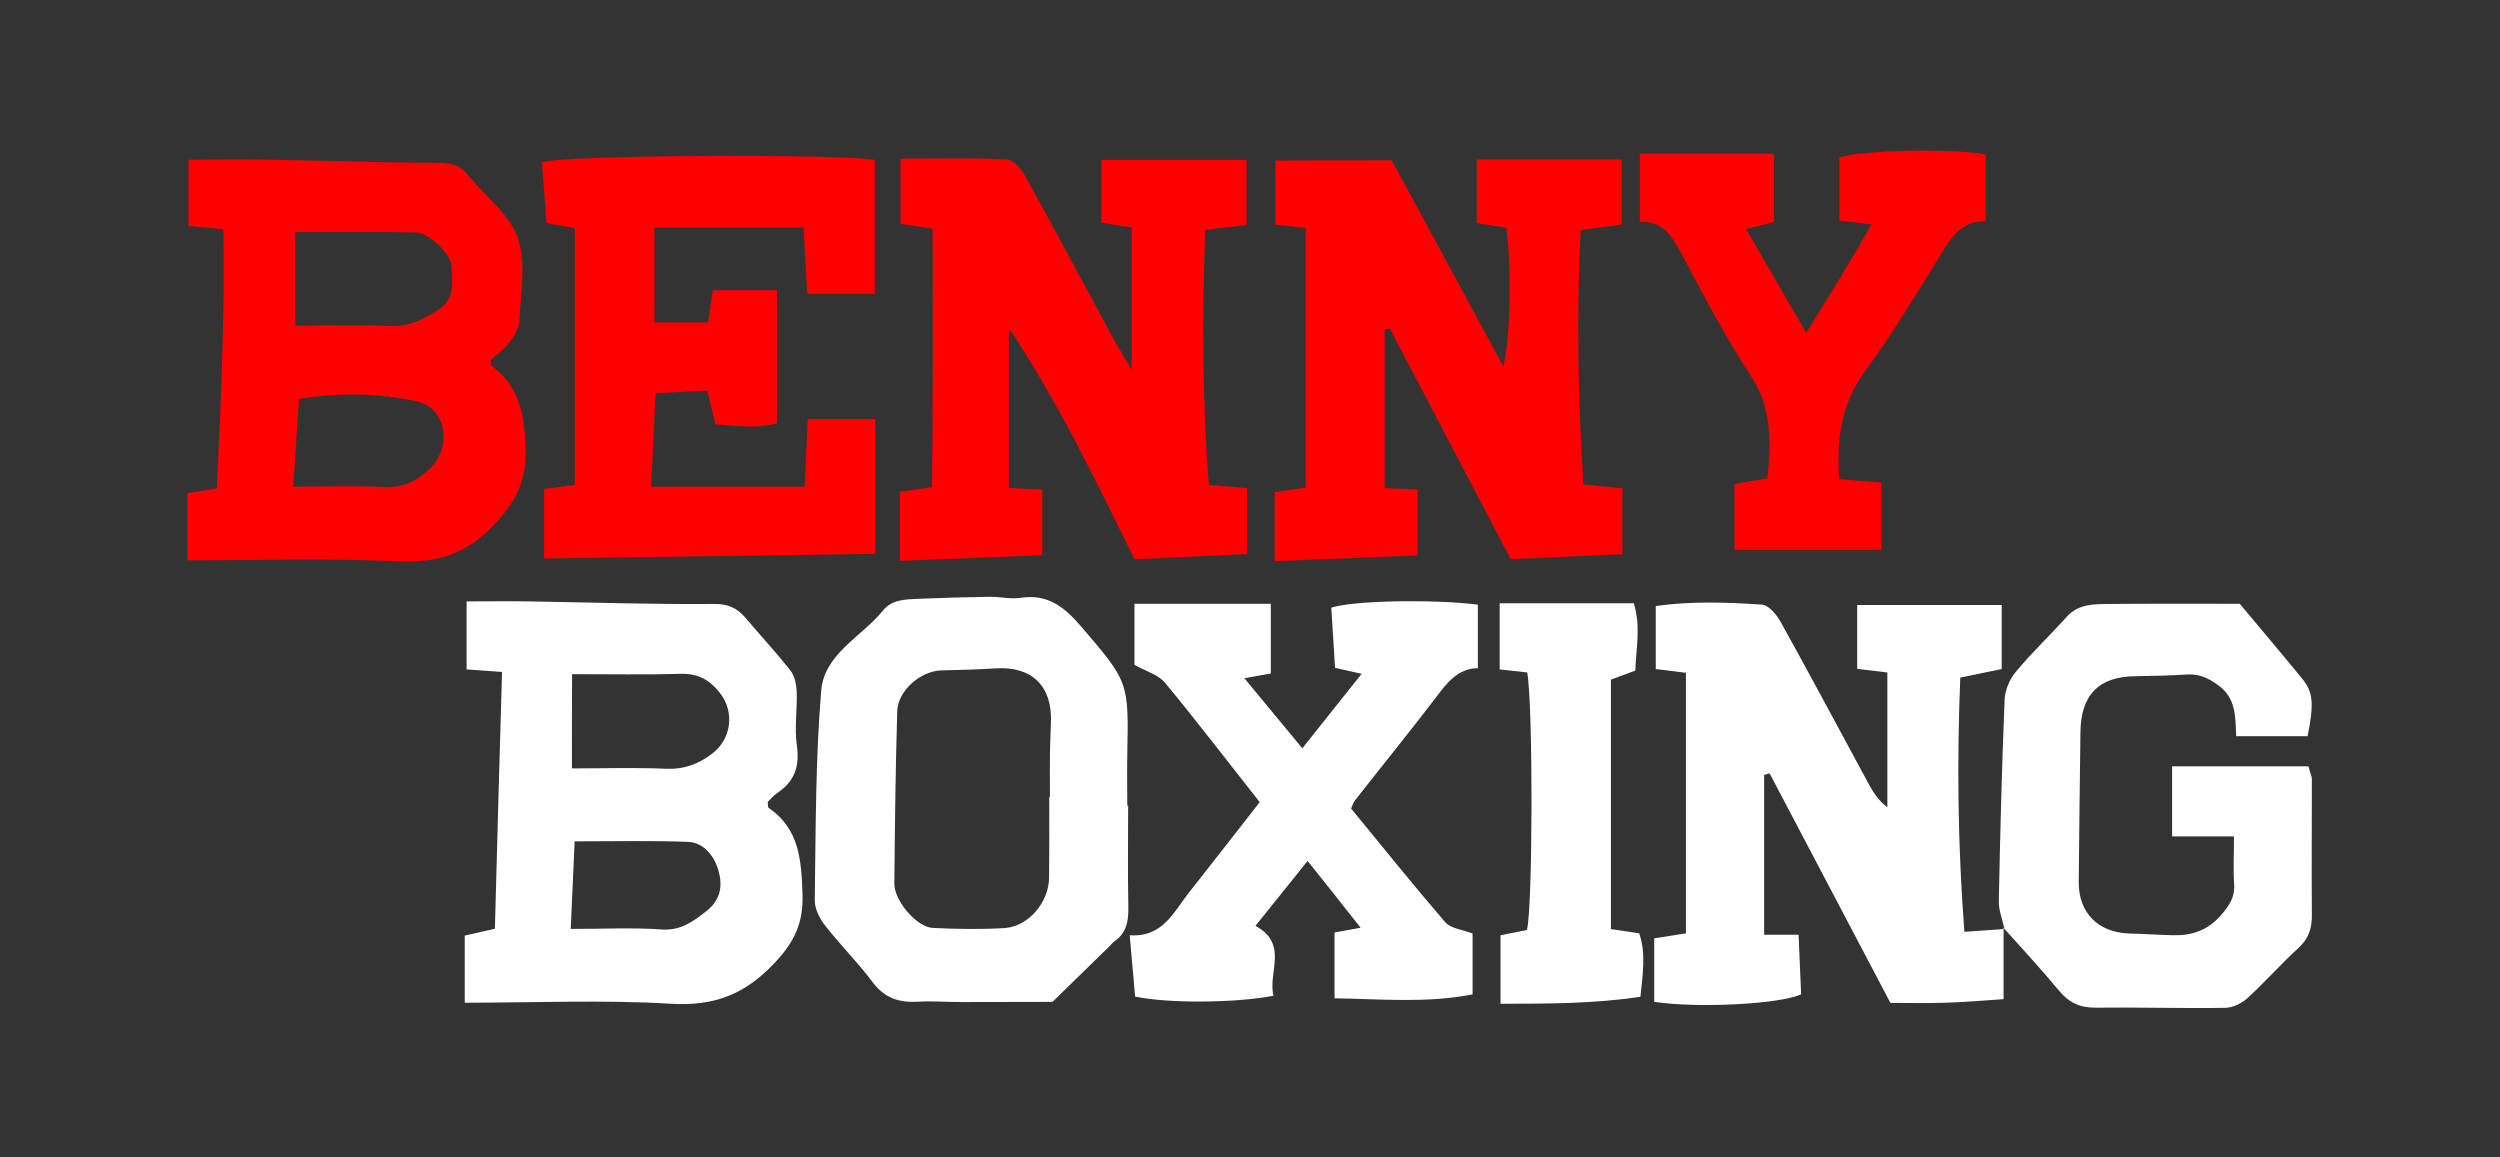
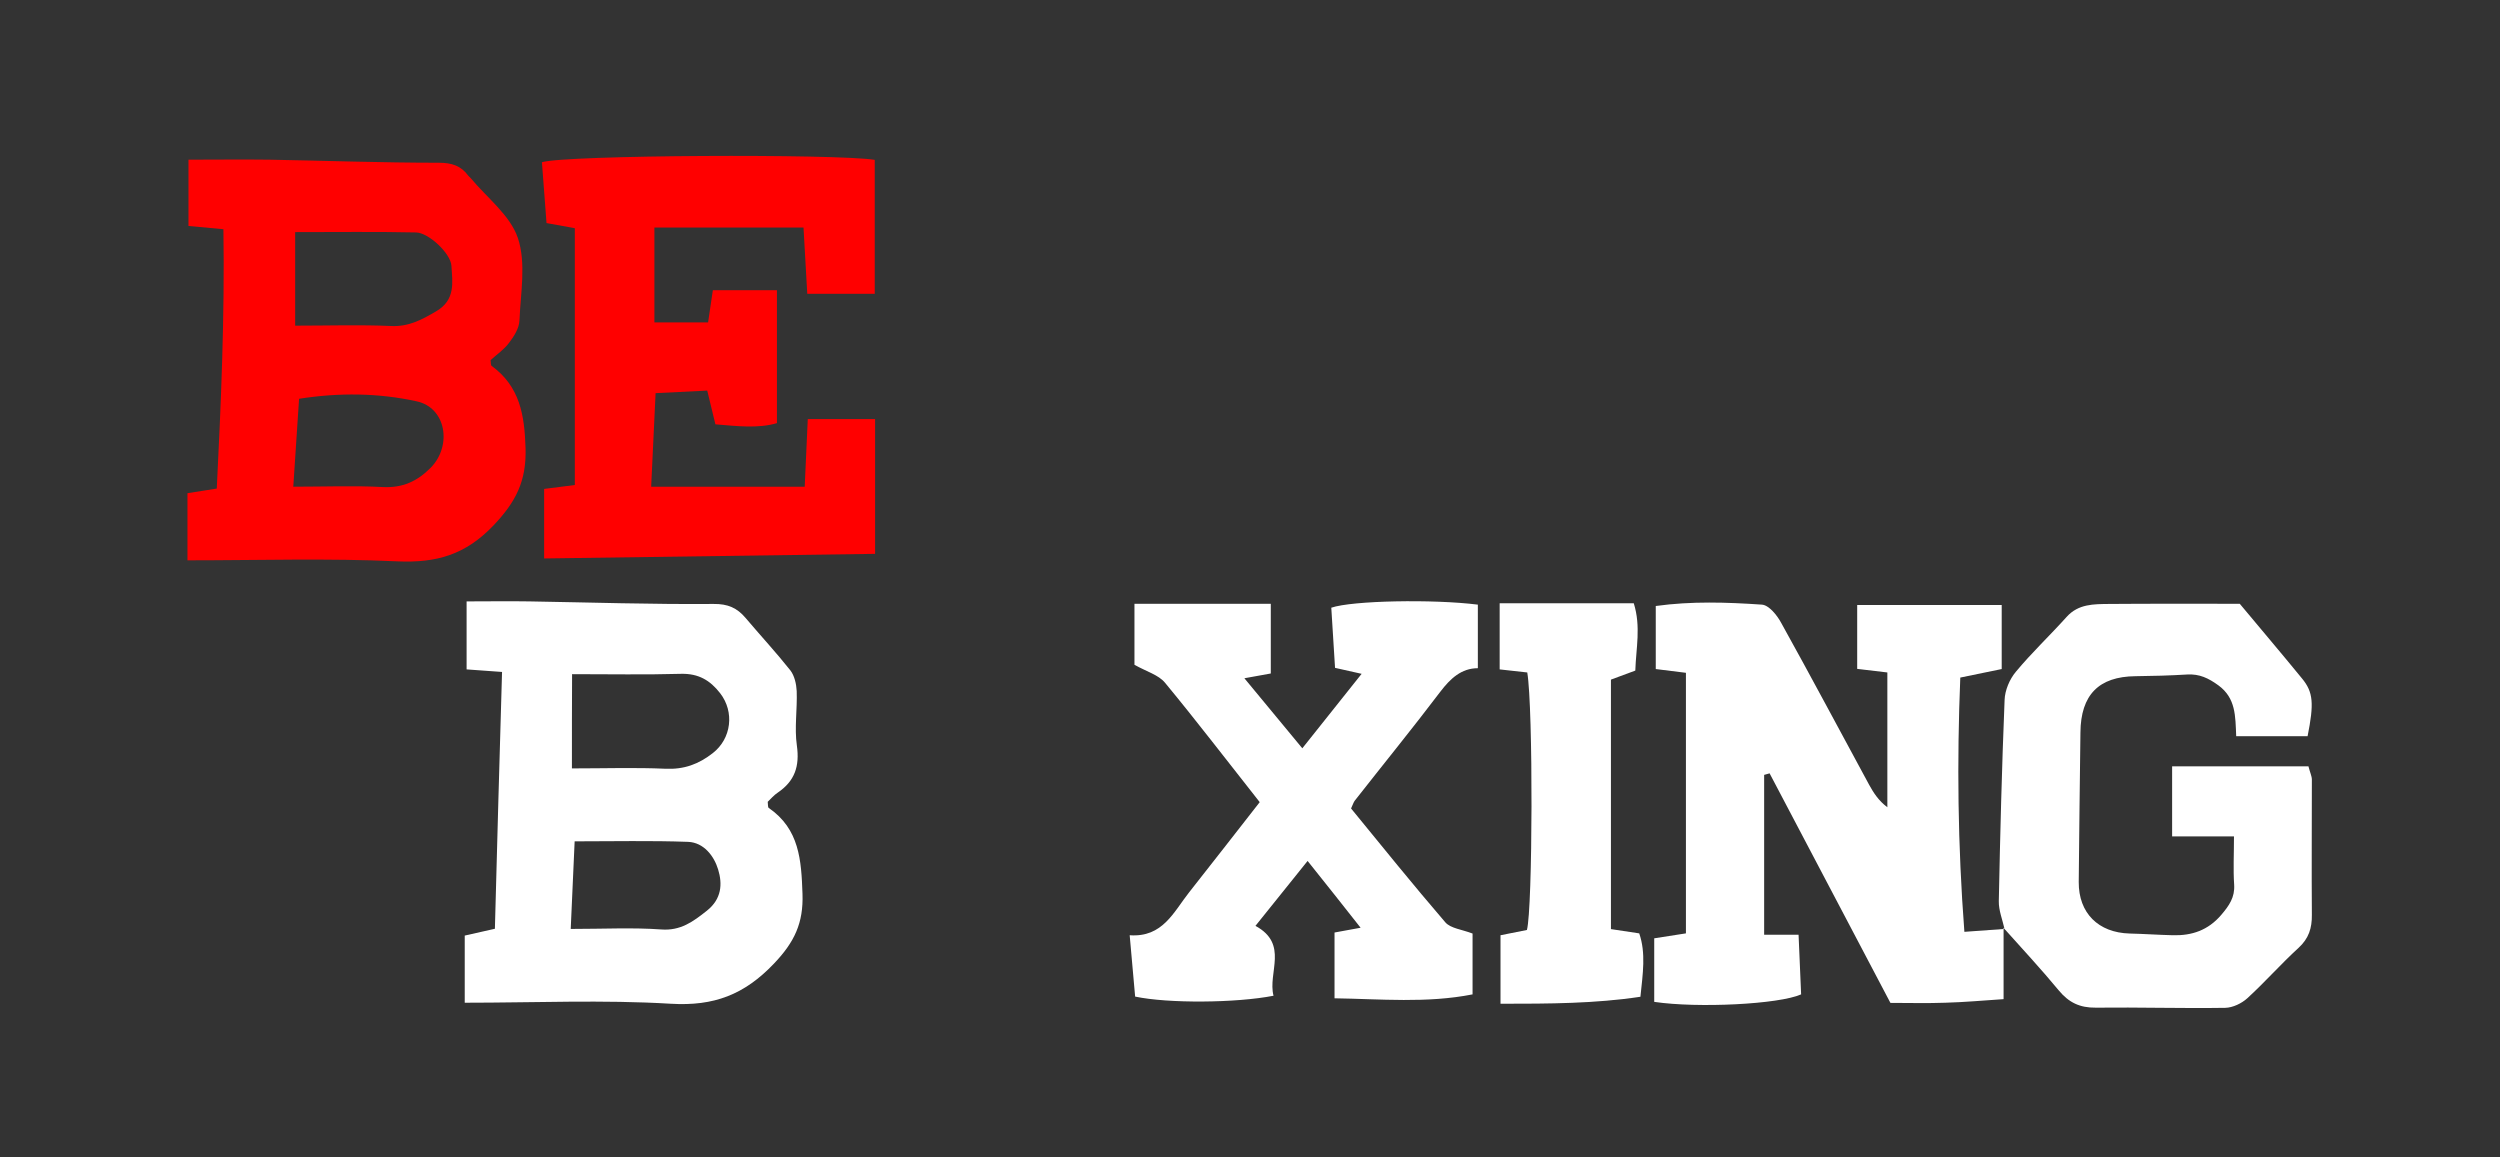
<svg xmlns="http://www.w3.org/2000/svg" version="1.1" id="Vrstva_1" x="0px" y="0px" viewBox="0 0 1467 679" style="enable-background:new 0 0 1467 679;" xml:space="preserve">
  <rect x="0" y="0" width="1467" height="679" fill="#333333" stroke="none" />
  <style type="text/css">
	.st0{fill:#FFFFFF;}
	.st1{fill:#FF0000;}
</style>
  <g>
    <path class="st0" d="M1175.7,544.4c0,13.4,0,26.8,0,41.9c-12,0.8-23,1.8-34.1,2.1c-10.6,0.4-21.3,0.1-32.3,0.1   c-23.6-44.9-47.2-89.8-70.9-134.7c-1.1,0.3-2.1,0.6-3.2,0.9c0,31,0,62,0,93.8c6.7,0,12.8,0,20.2,0c0.5,12.3,1,23.8,1.5,35   c-13,5.8-60.4,8.2-86.2,4.4c0-11.9,0-24.1,0-37.3c5.9-0.9,11.7-1.8,18.6-2.9c0-50.7,0-101.1,0-152.9c-5.2-0.7-10.6-1.3-17.7-2.2   c0-11.7,0-23.6,0-37c21-2.9,41.7-2.2,62.3-0.8c4.1,0.3,8.9,6.2,11.3,10.7c17.5,31.5,34.4,63.3,51.6,95c2.6,4.7,5.5,9.3,10.7,13.2   c0-26,0-52,0-79.1c-5.3-0.6-10.7-1.3-17.7-2.1c0-11.8,0-23.8,0-37.5c28,0,55.8,0,84.8,0c0,11.9,0,24,0,37.6c-7,1.4-14.5,3-24.3,5   c-2,49-1.5,98.1,2.4,149.2c8.4-0.6,16-1.1,23.6-1.7C1176.2,544.9,1175.7,544.4,1175.7,544.4z" />
-     <path class="st1" d="M816.7,94.1c21.5,39.8,43.2,79.8,65.4,120.8c4.2-13.3,5-59.8,1.8-81.3c-5.2-0.8-10.6-1.7-17.3-2.7   c0-11.9,0-23.8,0-37.3c28.3,0,56.1,0,85.1,0c0,12.4,0,24.5,0,38.2c-7.4,1-15,2-24.2,3.2c-2.5,49.6-1.5,98.9,1.6,149.3   c7.7,0.7,14.7,1.4,22.9,2.2c0,12.4,0,24.6,0,38.7c-22,1-44.1,2-65.5,2.9c-24.2-46.1-47.6-90.8-71-135.4c-1,0.2-2,0.3-3,0.5   c0,30.8,0,61.5,0,93.2c5.7,0.3,11.7,0.6,19.3,0.9c0,12.1,0,24.1,0,38.6c-27.3,1.1-54.9,2.2-83.8,3.4c0-14.8,0-27.5,0-40.5   c6.1-0.9,11.5-1.7,18.2-2.7c0-50.9,0-101.3,0-152.3c-5.6-0.6-11-1.3-17.8-2c0-12.3,0-24.3,0-37.6C771.3,94.1,793.5,94.1,816.7,94.1   z" />
-     <path class="st1" d="M709.4,284.6c8.1,0.7,14.7,1.2,22.4,1.8c0,12.5,0,24.6,0,38.7c-21.5,1-43.1,2-66,3.1   c-11.6-23.2-22.8-46.3-34.7-69.1c-11.9-22.6-24.6-44.8-39.1-66.7c0,31.1,0,62.2,0,93.9c6.7,0.3,12.6,0.6,19.6,1   c0,12.6,0,24.7,0,38.5c-27.8,1.1-55,2.2-83.6,3.3c0-14.6,0-27.2,0-40.5c5.8-0.8,11.2-1.6,18.9-2.7c0.7-50.4,0.4-100.7,0.4-151.7   c-6.7-1-12-1.8-18.9-2.8c0-11.9,0-23.9,0-38.3c21.3,0,41.9-0.6,62.5,0.5c4,0.2,8.8,6.2,11.2,10.6c17.4,31.5,34.3,63.3,51.5,95   c2.6,4.9,5.6,9.5,10.5,17.8c0-30.4,0-56.7,0-83.5c-5.9-0.9-11.4-1.8-17.8-2.8c0-12,0-23.6,0-36.9c28.2,0,56,0,85.2,0   c0,12.4,0,25,0,38.2c-8.2,1-15.3,1.8-24.3,2.9C705.6,184.5,705.3,233.8,709.4,284.6z" />
    <path class="st1" d="M110,328.8c0-14.2,0-26.3,0-39.4c5.5-0.9,10.3-1.6,17.2-2.7c2.5-50.3,4.7-101.1,3.9-152.2   c-7.9-0.7-13.9-1.3-20.5-1.9c0-12.8,0-24.9,0-38.9c16.4,0,31.9-0.2,47.4,0c33.2,0.6,66.3,1.8,99.5,1.8c7.7,0,13,1.8,17.3,7.6   c0.3,0.4,0.8,0.8,1.2,1.2c9.7,11.7,23.4,22,27.9,35.4c4.9,14.7,1.6,32.2,0.9,48.5c-0.2,4.5-3.2,9.2-6.1,13c-3,4-7.3,6.9-10.8,10.1   c0.2,1.5,0,3,0.6,3.4c16.6,12.2,19.3,28.8,19.9,48.5c0.5,19.2-5.7,31.3-18.8,45.1c-16.5,17.3-33.5,22.1-56.4,21.1   C192.8,327.5,152.2,328.8,110,328.8z M173.2,136.2c0,18.9,0,36,0,54.9c19.4,0,37.9-0.6,56.3,0.2c10.4,0.5,18-3.7,26.4-8.6   c11.5-6.7,9.6-16.9,9-26.7c-0.4-7.3-13.4-19.5-20.8-19.6C221.1,135.9,198,136.2,173.2,136.2z M172.1,285.6   c18.9,0,35.7-0.7,52.4,0.2c11.7,0.6,20.3-3.3,28.3-11.4c12.6-12.9,9-35.2-8.3-38.9c-22.3-4.9-45.4-5.2-69-1.5   C174.4,251,173.3,267.1,172.1,285.6z" />
    <path class="st0" d="M294.6,394.3c-8.5-0.6-14.1-1-20.8-1.5c0-12.6,0-25.2,0-39.9c12.5,0,24.7-0.2,36.9,0c36,0.6,72,1.8,108,1.5   c8.4-0.1,13.8,2.3,18.8,8.2c8.7,10.3,17.9,20.2,26.3,30.8c2.4,3.1,3.5,8,3.7,12.1c0.4,10.7-1.4,21.6,0.1,32   c1.7,12.1-1.2,20.8-11.2,27.6c-2.3,1.5-4.1,3.7-5.9,5.4c0.2,1.6,0,3.2,0.6,3.6c18,12.4,19.1,30.6,19.8,50.4   c0.6,17.1-4.7,28.3-16.7,40.9c-17.4,18.3-35.3,25.1-60.5,23.6c-39.8-2.4-79.8-0.6-121-0.6c0-13.3,0-25.8,0-39.4   c5.2-1.2,10.5-2.4,17.7-4C291.7,495.5,293.1,445.7,294.6,394.3z M335.6,450.9c19.2,0,37.1-0.6,54.9,0.2c10.9,0.5,19.5-2.7,27.8-9.2   c10.9-8.5,12.8-24.1,4.3-35.1c-5.9-7.6-12.7-11.6-22.8-11.4c-21,0.6-42.1,0.2-64.1,0.2C335.6,413.7,335.6,430.9,335.6,450.9z    M334.9,545.1c19.4,0,36.3-0.9,53,0.3c11.5,0.9,18.8-4.6,26.9-11c8.7-6.9,9.2-15.7,6.6-24.2c-2.4-7.9-8.4-15.8-17.6-16.2   c-21.8-0.8-43.6-0.3-66.6-0.3C336.5,510.4,335.7,527,334.9,545.1z" />
    <path class="st1" d="M513.3,172.4c-14.1,0-26.1,0-39.6,0c-0.8-13.4-1.4-25.5-2.2-38.9c-29.4,0-57.8,0-87.5,0c0,18.5,0,36.3,0,55.7   c9.9,0,20.2,0,31.5,0c0.8-5.6,1.7-11.5,2.8-18.9c12.1,0,24.1,0,37.6,0c0,25.3,0,50.9,0,78c-10.9,3.2-23,1.8-36.1,0.7   c-1.4-5.9-2.9-11.8-4.8-19.8c-9.3,0.5-19,0.9-30.3,1.5c-0.9,18.2-1.7,35.4-2.6,54.9c15.9,0,30.3,0,44.7,0c14.6,0,29.2,0,45.4,0   c0.6-13.7,1.2-26.3,1.8-39.7c13.7,0,26.3,0,39.5,0c0,26.4,0,51.9,0,79.1c-65.4,0.9-129.3,1.8-194.2,2.7c0-14.5,0-27.2,0-40.8   c5.8-0.7,11.2-1.4,18-2.3c0-49.6,0-99.5,0-150.7c-4.6-0.8-9.8-1.8-16.6-3c-0.9-12-1.8-24.1-2.7-35.7c13.6-4.3,172.8-5,195.3-1.4   C513.3,119.9,513.3,145.9,513.3,172.4z" />
    <path class="st0" d="M739.2,470.7c-19.2-24.3-37-47.6-55.6-70.1c-3.8-4.6-10.8-6.5-17.9-10.5c0-10.2,0-22.4,0-35.8   c26.3,0,52.5,0,80,0c0,13.4,0,26.5,0,40.9c-4.3,0.8-8.9,1.6-15.5,2.8c11.7,14.1,22.2,26.9,34,41.1c11.9-15,22.6-28.4,34.8-43.7   c-5.7-1.3-9.6-2.2-15.6-3.5c-0.7-11.5-1.5-23.6-2.2-35.3c12.2-4.2,59.7-5.1,86-1.8c0,11.8,0,23.9,0,37.3c-9.6,0-16.1,6-22.1,13.9   c-16.3,21.5-33.4,42.5-50.1,63.8c-0.7,0.9-1,2-2.2,4.6c18,22,36.3,44.7,55.3,66.8c3.1,3.6,9.8,4.2,16,6.6c0,10.6,0,22.3,0,35.7   c-26.8,5.3-54,2.7-81,2.3c0-13.6,0-25.8,0-38.6c5-0.9,9.2-1.7,15.3-2.8c-10.5-13.3-20.1-25.5-31.1-39.2   c-10.9,13.5-20.6,25.6-30.6,38.1c19.7,10.7,7.1,27.5,10.6,41c-22,4.3-61.8,4.6-81.2,0.5c-1-11.1-2-22.6-3.2-36   c19.4,1.4,25.8-13.7,34.9-25.2C711.4,506.4,724.8,489.1,739.2,470.7z" />
    <path class="st0" d="M1176.2,544.9c-1.2-5.4-3.4-10.7-3.3-16.1c0.8-39.4,1.8-78.8,3.4-118.1c0.2-5.6,2.9-12.1,6.6-16.5   c9.3-11.2,20-21.3,29.8-32.2c6.9-7.7,16-7.5,24.9-7.6c25.3-0.2,50.6-0.1,76.7-0.1c12,14.4,24.4,29,36.5,43.8   c6.7,8.1,7.1,14.8,3.3,33.9c-13.7,0-27.4,0-41.9,0c-0.5-11.9-0.2-22.3-10.4-29.8c-5.9-4.3-11.2-6.8-18.3-6.4   c-10.1,0.6-20.3,0.9-30.4,1c-21.6,0.2-32.1,11-32.3,33c-0.3,29.3-0.8,58.6-1,87.8c-0.1,18.2,11.5,29.7,29.9,30.2   c8.4,0.2,16.9,0.8,25.3,1c11.2,0.3,20.7-2.9,28.4-11.9c4.6-5.4,8.1-10.3,7.6-17.8c-0.6-8.8-0.1-17.7-0.1-28.3c-7.2,0-12.7,0-18.1,0   c-5.5,0-11.1,0-18.2,0c0-14.2,0-27.2,0-41.1c27.6,0,53.7,0,80,0c0.9,3.6,2,5.7,2,7.8c0,26.4-0.2,52.9,0,79.3   c0.1,7.8-1.8,13.9-7.8,19.4c-10.4,9.5-19.7,20.1-30.1,29.6c-3.3,3-8.5,5.5-12.9,5.6c-25.3,0.4-50.7-0.4-76-0.1   c-9.4,0.1-15.8-3-21.7-10.1c-10.4-12.6-21.5-24.5-32.4-36.7C1175.7,544.4,1176.2,544.9,1176.2,544.9z" />
-     <path class="st0" d="M662,472.8c0,19.7-0.3,39.3,0.1,59c0.2,8.4-0.9,15.6-8.3,20.7c-0.9,0.6-1.6,1.6-2.4,2.4   c-11.3,11-22.6,22-33.8,33c-17.9,0-35.9,0.1-53.8,0.1c-8.4,0-16.9-0.7-25.3-0.2c-10.9,0.6-19.4-2.1-26.3-11.3   c-8.8-11.7-19.2-22.1-28.2-33.6c-3.2-4.1-6-9.9-5.9-14.8c0.6-41,0.4-82.2,3.8-123c1.8-21.4,23.8-31.5,36.3-46.9   c5.3-6.5,12.9-6.4,20.1-6.8c14-0.6,28.1-1,42.2-1.2c6.2-0.1,12.5,1.5,18.5,0.6c15.8-2.4,25.6,5.4,35.3,16.7   c27.8,32.5,28.1,32.3,27.2,75c-0.2,10.1,0,20.3,0,30.4C661.7,472.8,661.8,472.8,662,472.8z M615.7,467.6c0.1,0,0.3,0,0.4,0   c0-8.4-0.1-16.9,0-25.3c0.1-6.2,0.4-12.4,0.6-18.5c0.8-21.3-11.3-33-32.5-31.6c-10.7,0.7-21.3,0.9-32,1.2   c-12,0.4-25.3,11.8-25.7,23.9c-1,33.7-1.4,67.5-1.7,101.2c-0.1,10.1,13.2,25.6,22.5,26c14,0.7,28.1,0.9,42.1,0.1   c14.1-0.9,26.1-15.1,26.2-29.7C615.8,499.1,615.7,483.4,615.7,467.6z" />
-     <path class="st1" d="M1079.3,281.2c8.7,0.7,16.3,1.2,24.7,1.9c0,13,0,25.2,0,39.6c-28.4,0-56.8,0-86.2,0c0-12.5,0-25.2,0-38.7   c6.8-1.2,12.6-2.2,19.4-3.4c1.8-20.8,3-40.5-9.6-59.7c-15.4-23.5-28.4-48.6-41.7-73.4c-5.4-10-11-18.1-23.6-17.2   c0-13.7,0-26.4,0-40.1c26.7,0,52.2,0,78.7,0c0,13.6,0,26.4,0,40.1c-4.6,1.2-9.3,2.3-16.4,4.1c11.4,19.7,22.5,38.9,35.3,60.9   c13.6-22,26-41.9,38.3-63.6c-7.4-0.9-12.8-1.6-18.9-2.3c0-12.6,0-24.9,0-37c12.7-4.3,66.2-5.5,85.9-1.8c0,12.6,0,25.3,0,39.2   c-13.9-0.3-20.1,9.3-26.4,19.6c-14.2,23-28.2,46.2-44.1,68C1080.7,236.3,1077.5,256.9,1079.3,281.2z" />
    <path class="st0" d="M880.5,589c0-14.6,0-26.7,0-40.2c5-1,10.3-2,15.5-3.1c3.4-12.7,3.7-130.2,0.2-151.1c-4.8-0.5-9.7-1.1-16.2-1.8   c0-12.3,0-24.8,0-38.8c26,0,52.1,0,78.7,0c4.3,13.8,1.3,26.4,0.9,39.5c-4.4,1.6-8.4,3.1-14.3,5.3c0,48,0,96.7,0,146.4   c4.9,0.7,10.3,1.6,16.6,2.5c4,11.6,2.1,23.7,0.7,37.2C936.1,588.9,909.5,589,880.5,589z" />
  </g>
</svg>